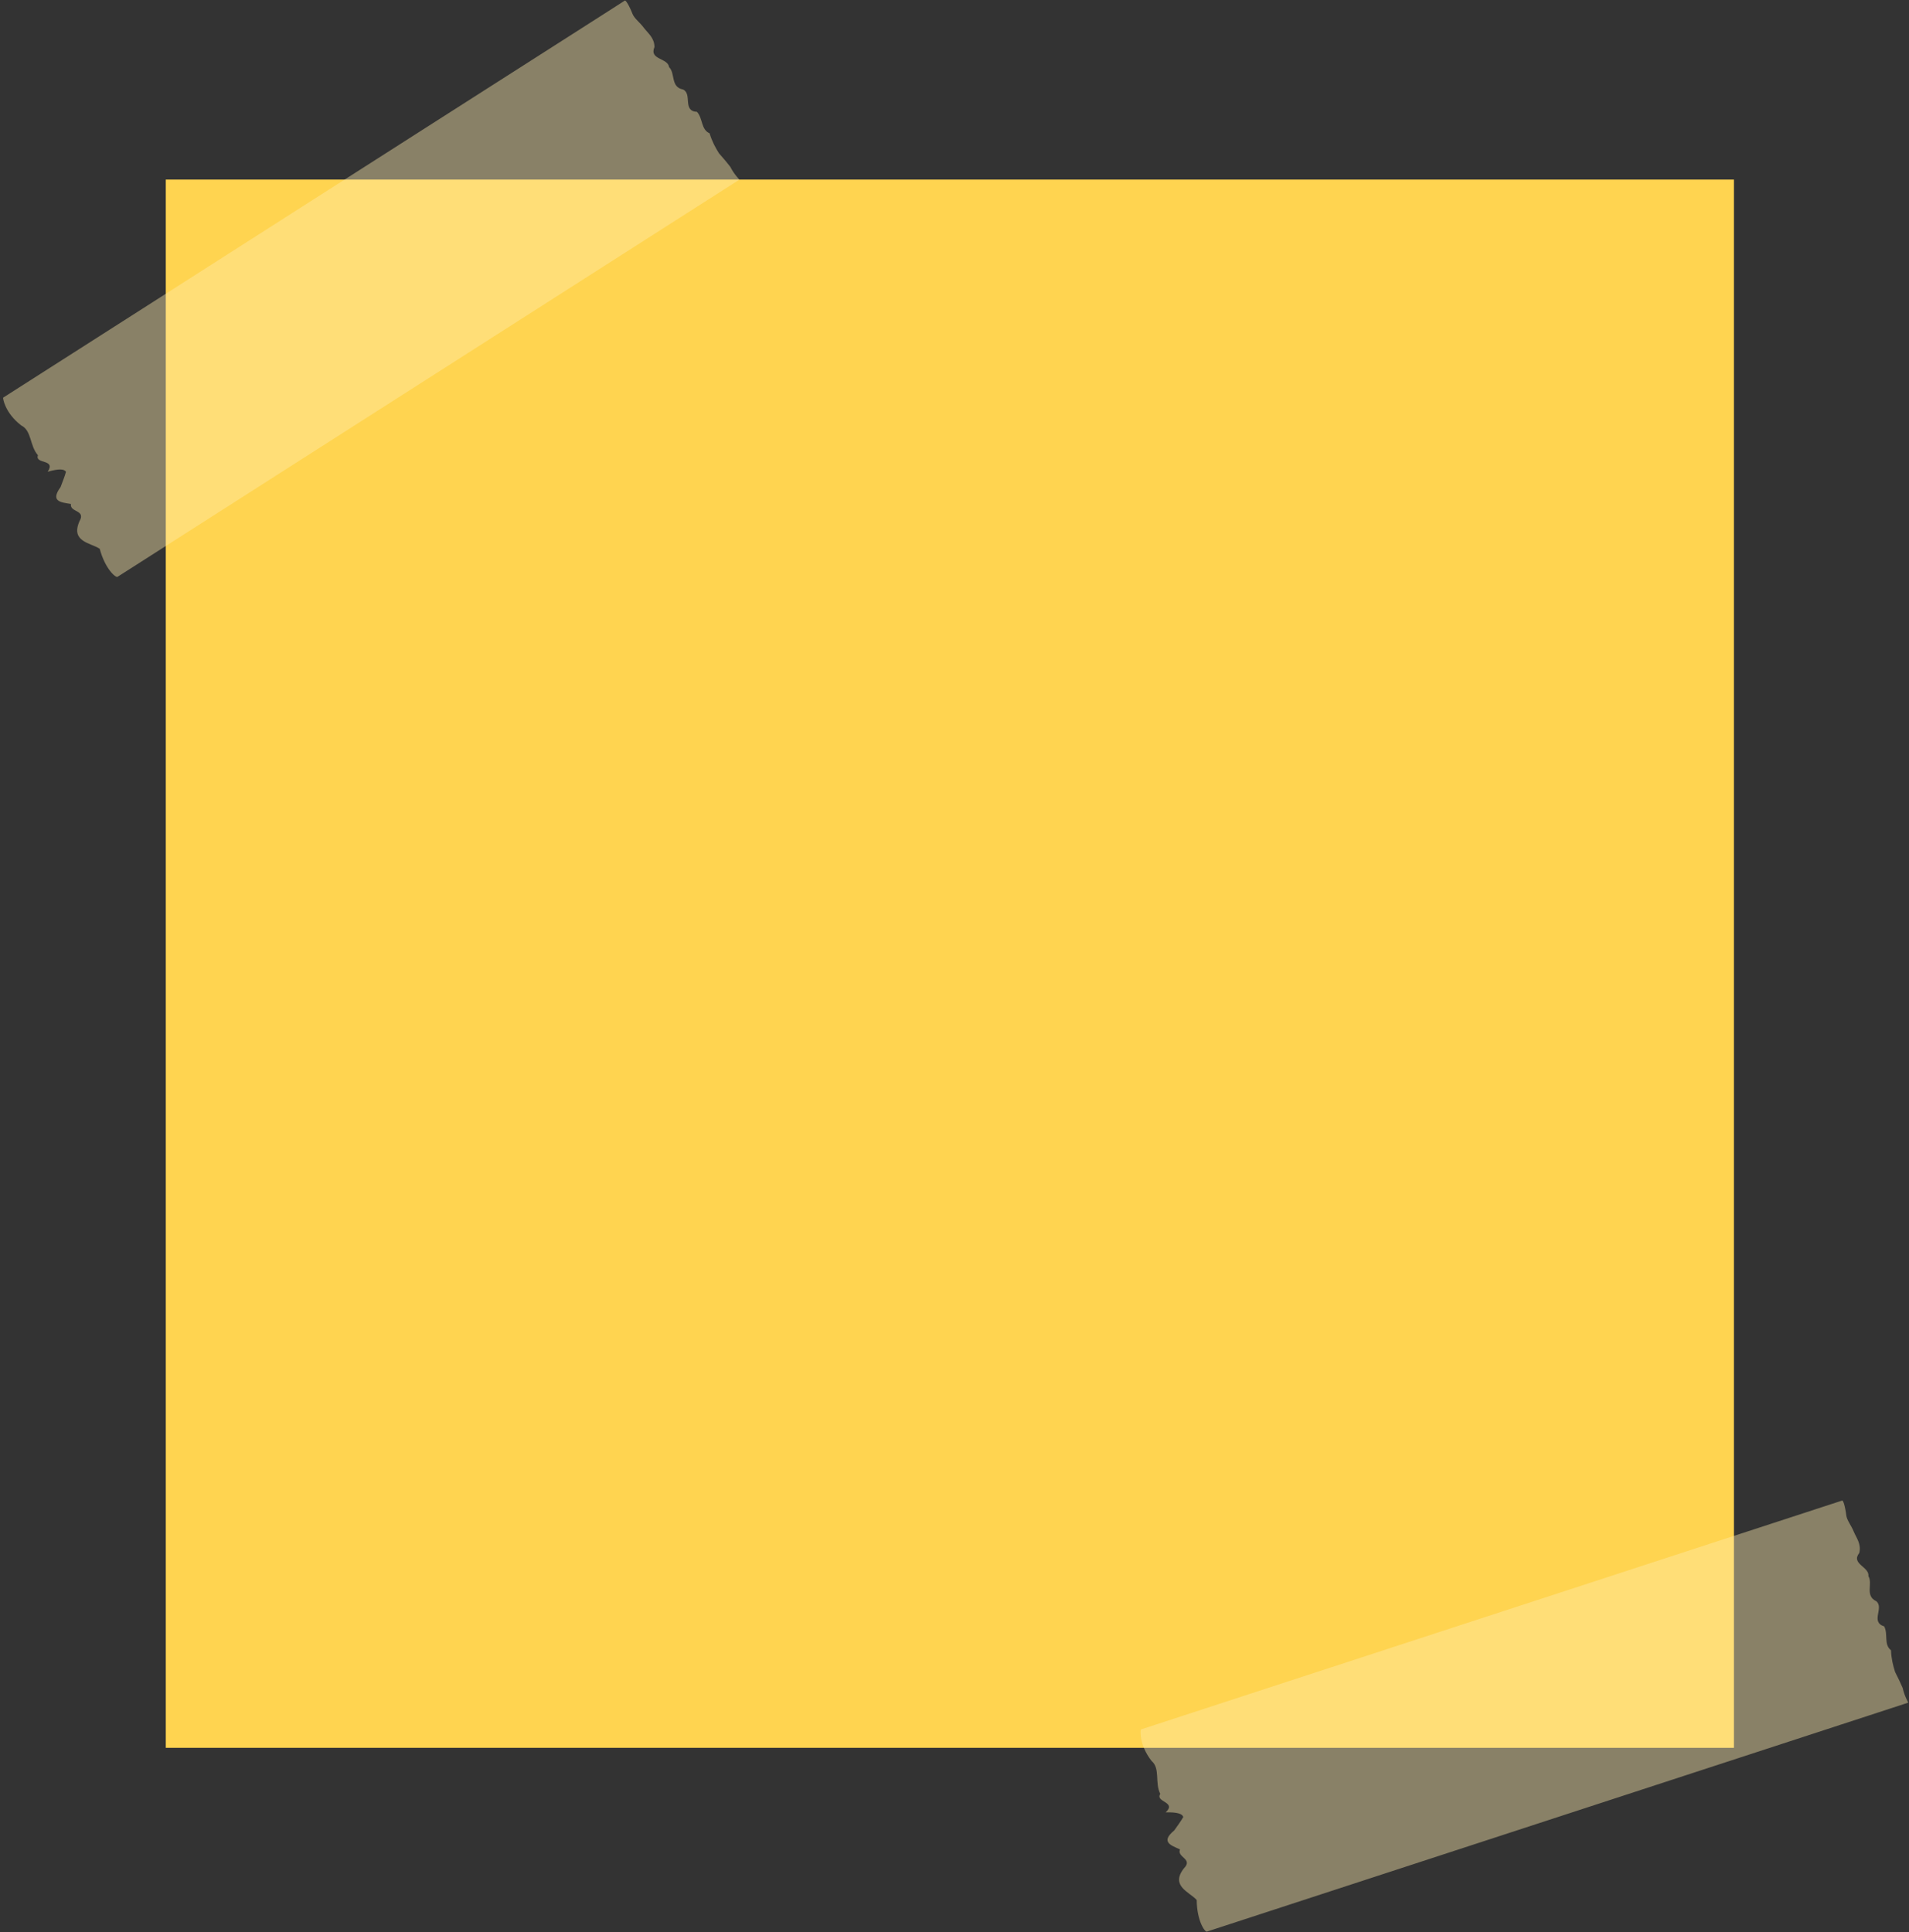
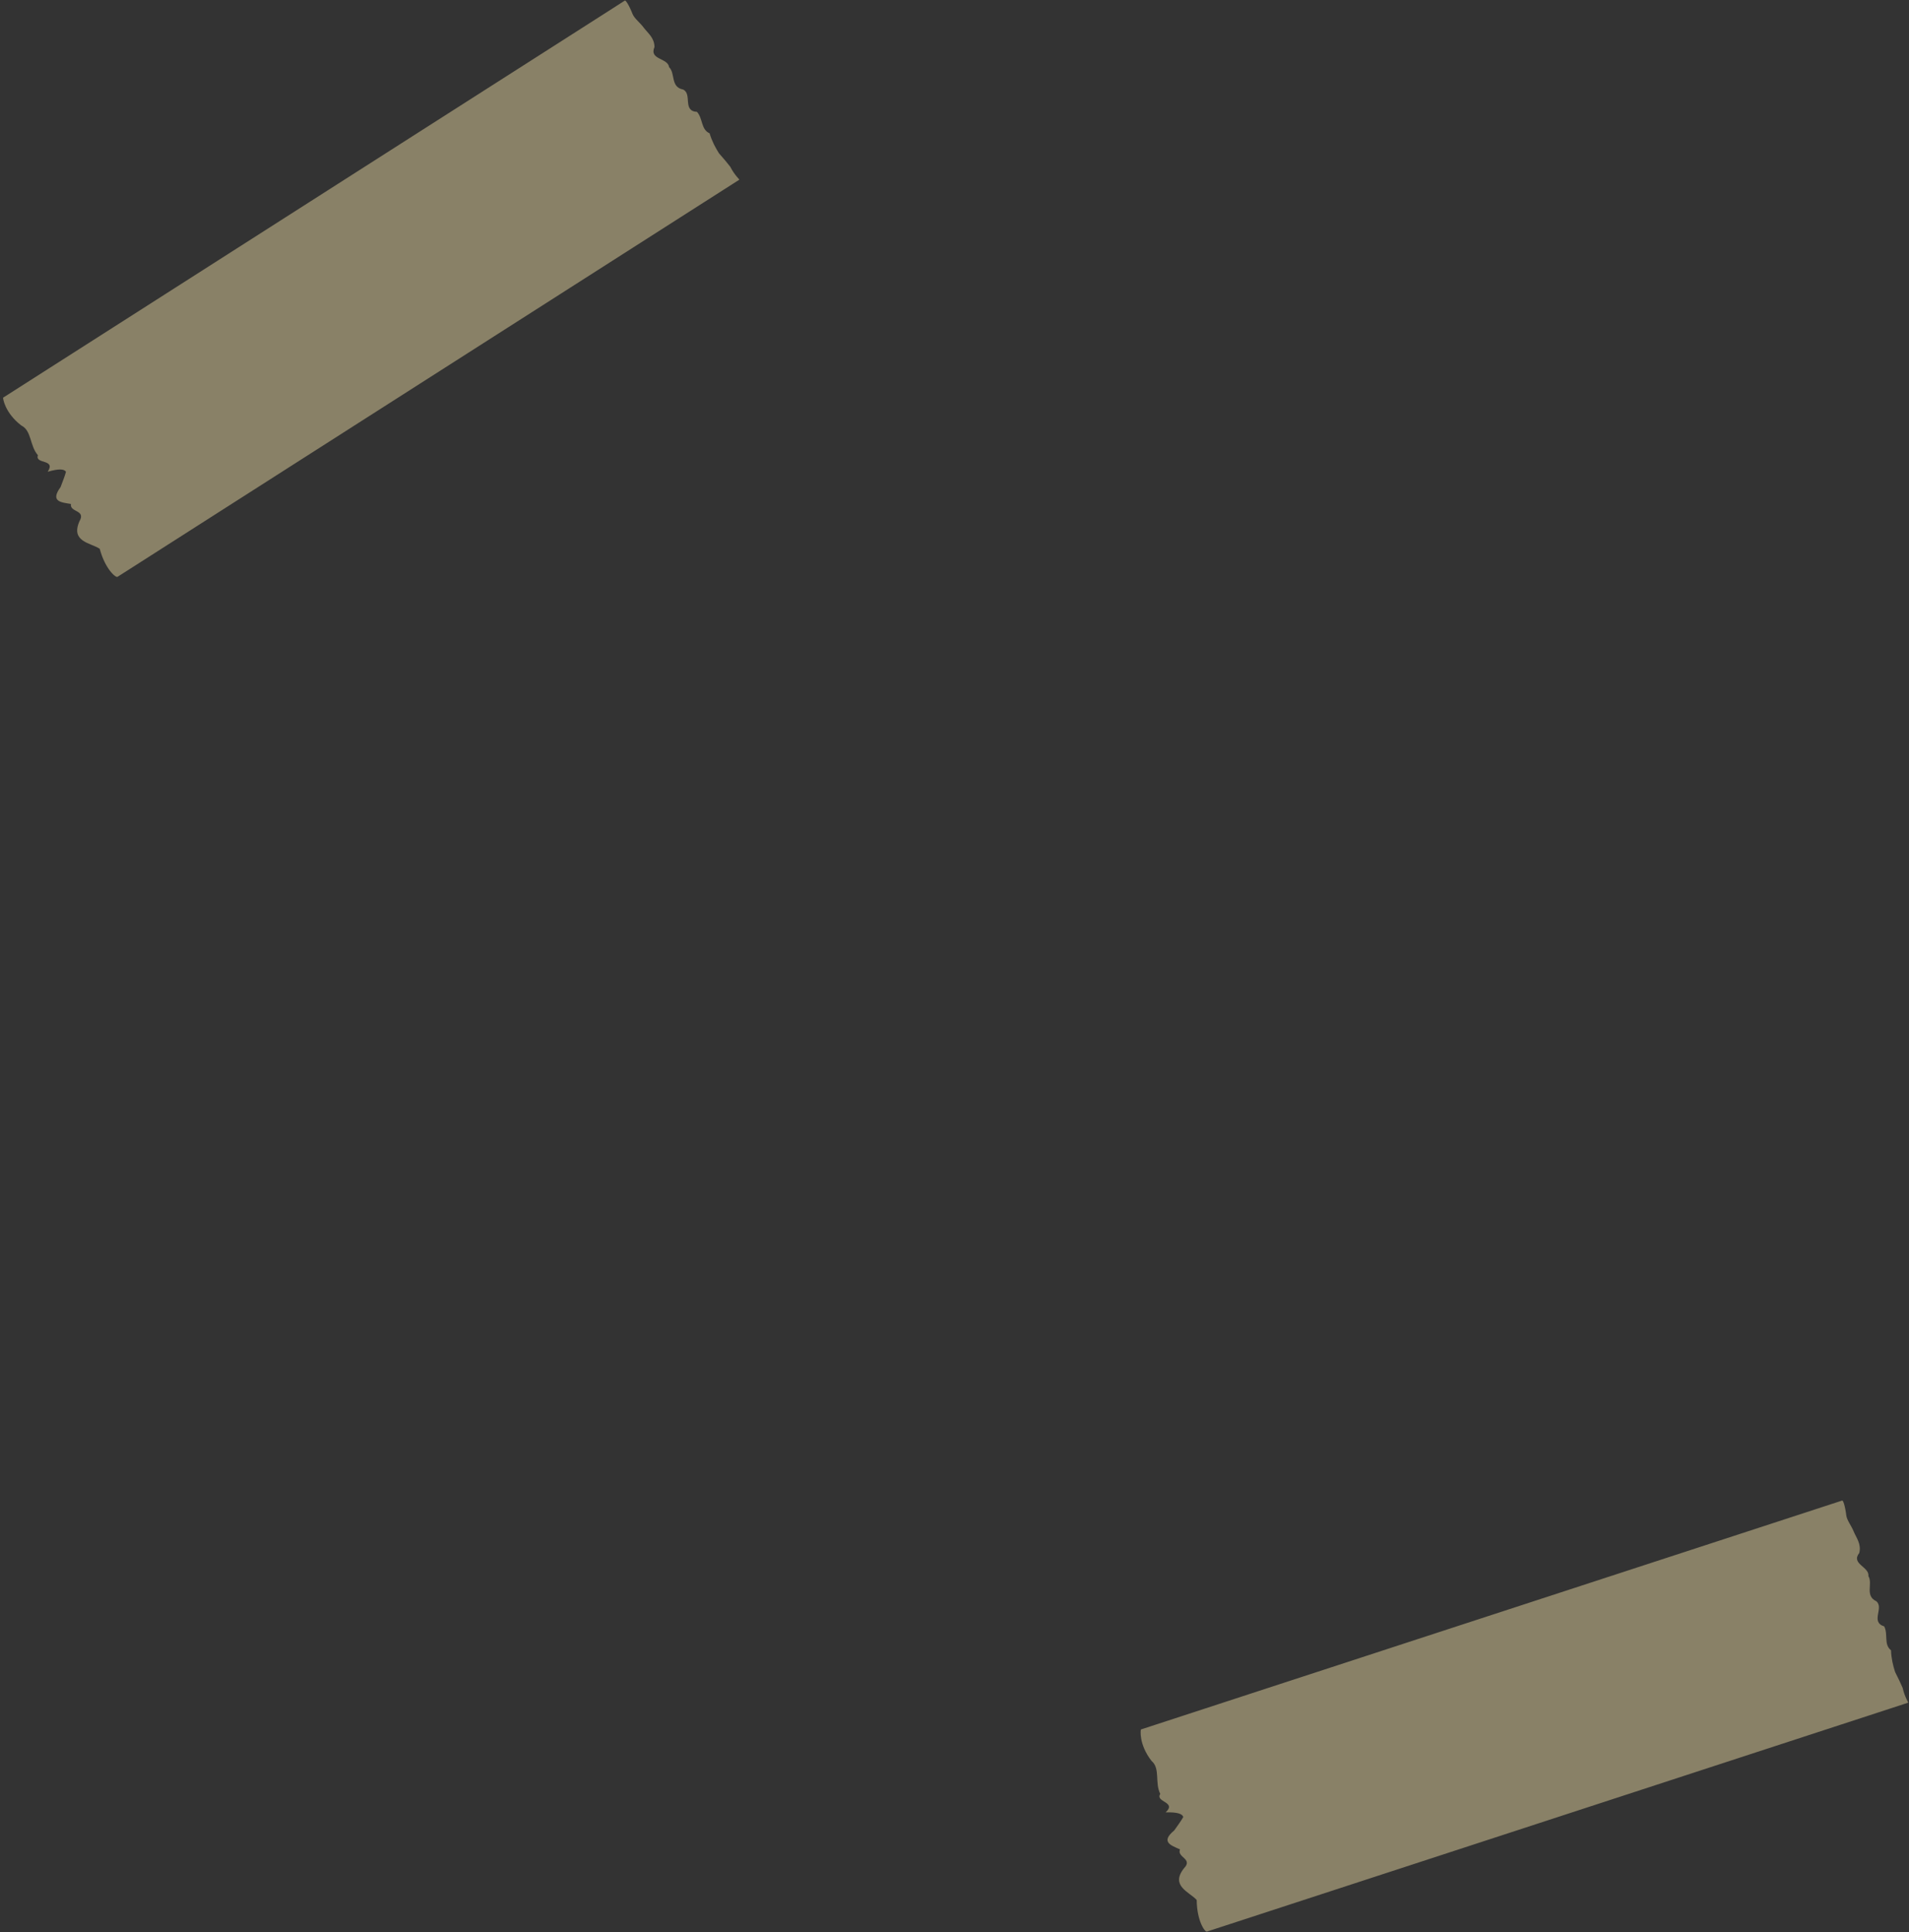
<svg xmlns="http://www.w3.org/2000/svg" data-name="Layer 2" height="1064.6" preserveAspectRatio="xMidYMid meet" version="1.0" viewBox="-1.7 -0.3 1051.8 1064.6" width="1051.8" zoomAndPan="magnify">
  <rect x="-1.7" y="-0.3" width="1051.8" height="1064.6" fill="#333333" stroke="none" />
  <g data-name="Layer 1">
    <g>
      <g id="change1_1">
-         <path d="M89.64 98.64H953.64V962.64H89.64z" fill="#ffd450" />
-       </g>
+         </g>
      <g id="change2_1">
        <path d="m405.6,98.74c.37-.24-2.55,1.63-8.73,5.57l-10.2,6.51-13.62,8.7c-50.3,32.13-148.69,94.96-221.19,141.26-16.92,10.8-32.42,20.71-45.58,29.11s-22.58,14.42-31.48,20.11c-6.73,4.3-12.58,8.03-11.75,7.5-.97.62-6.84-4.32-9.8-15.46-5.04-3.3-16.12-3.82-11.19-15.11,3.75-6.47-5.43-4.81-4.68-9.57-5.28-.9-11.63-1.19-5.71-9.31,1.07-2.85,2.28-5.8,2.98-8.41-.9-1.59-3.91-1.82-10.06-.03,4.7-7.28-7.13-3.93-5.4-9.11-4.58-5.22-3.38-13.58-9.18-16.4C.78,226.98-.13,218.88.01,218.79c.62-.39-1.75,1.12,6.98-4.45,2.86-1.83,10.07-6.43,18.79-12l12.33-7.87,15.91-10.16,16.45-10.5c5.72-3.65,11.83-7.56,18.86-12.05l40.02-25.56c32.35-20.66,66.82-42.67,98.41-62.85,7.9-5.04,15.61-9.97,23.07-14.73s14.66-9.36,21.52-13.74c7.01-4.48,14.73-9.41,19.19-12.25,3.3-2.11,11.32-7.23,17.32-11.06,10.98-7.01,14.09-9,14.89-9.51,5.25-3.35,9.99-6.38,9.77-6.24L342.56.02c.49-.31,2.29,2.4,4.32,7.53,1.1,2.51,4.01,4.52,6.17,7.48,2.21,2.93,5.8,5.46,5.85,10.58-3.1,7.13,7.39,5.89,8.06,11.1,3.52,3.38.68,10.99,7.69,12.3,5.2,2.47-.49,11.89,7.66,12.32,3.29,3.53,2.14,9.73,6.95,11.81,1.28,4.33,3.21,7.92,5.17,11.01,2.49,2.76,4.54,5.3,6.23,7.44,2.48,4.85,5.21,6.97,4.95,7.14Z" fill="#ffedaf" opacity=".42" />
      </g>
      <g id="change2_2">
        <path d="m1049.65,937.78c.42-.14-2.88.94-9.85,3.21l-11.51,3.76c-4.52,1.48-9.69,3.16-15.36,5.01-56.74,18.52-167.72,54.75-249.49,81.44-19.08,6.23-36.57,11.94-51.41,16.78-14.53,4.74-25.47,8.32-35.51,11.59-7.59,2.48-14.19,4.63-13.25,4.33-1.09.36-5.54-5.89-5.62-17.42-4.06-4.45-14.65-7.73-7.05-17.43,5.25-5.32-4.05-6.02-2.14-10.43-4.89-2.19-10.96-4.06-3.2-10.45,1.75-2.5,3.66-5.05,4.99-7.4-.47-1.76-3.33-2.74-9.73-2.55,6.38-5.87-5.92-5.59-2.95-10.17-3.13-6.2.13-14-4.79-18.17-7.17-9.21-6.03-17.28-5.86-17.34.7-.23-1.97.64,7.87-2.57,3.22-1.05,11.35-3.71,21.19-6.92,2.71-.88,7.27-2.37,13.9-4.54,5.92-1.93,7.5-2.45,17.94-5.86l18.55-6.06c6.45-2.1,13.35-4.36,21.28-6.94,14.31-4.67,29.51-9.63,45.14-14.74,36.49-11.91,75.37-24.6,111-36.23,8.91-2.91,17.61-5.75,26.02-8.49,8.41-2.75,16.53-5.4,24.27-7.92s16.62-5.42,21.64-7.06c3.72-1.21,12.77-4.17,19.54-6.38,12.38-4.04,15.89-5.19,16.79-5.48,5.92-1.93,11.27-3.68,11.02-3.6l10.21-3.33c.55-.18,1.62,2.89,2.3,8.38.44,2.71,2.75,5.38,4.1,8.79,1.41,3.39,4.25,6.74,3.02,11.71-4.78,6.12,5.69,7.56,5.03,12.76,2.56,4.16-2.09,10.81,4.36,13.83,4.41,3.69-3.44,11.39,4.33,13.85,2.3,4.24-.37,9.96,3.77,13.17.15,4.51,1.13,8.47,2.25,11.96,1.72,3.29,3.07,6.27,4.17,8.77,1.19,5.32,3.3,8.05,3,8.15Z" fill="#ffedaf" opacity=".42" />
      </g>
    </g>
  </g>
</svg>